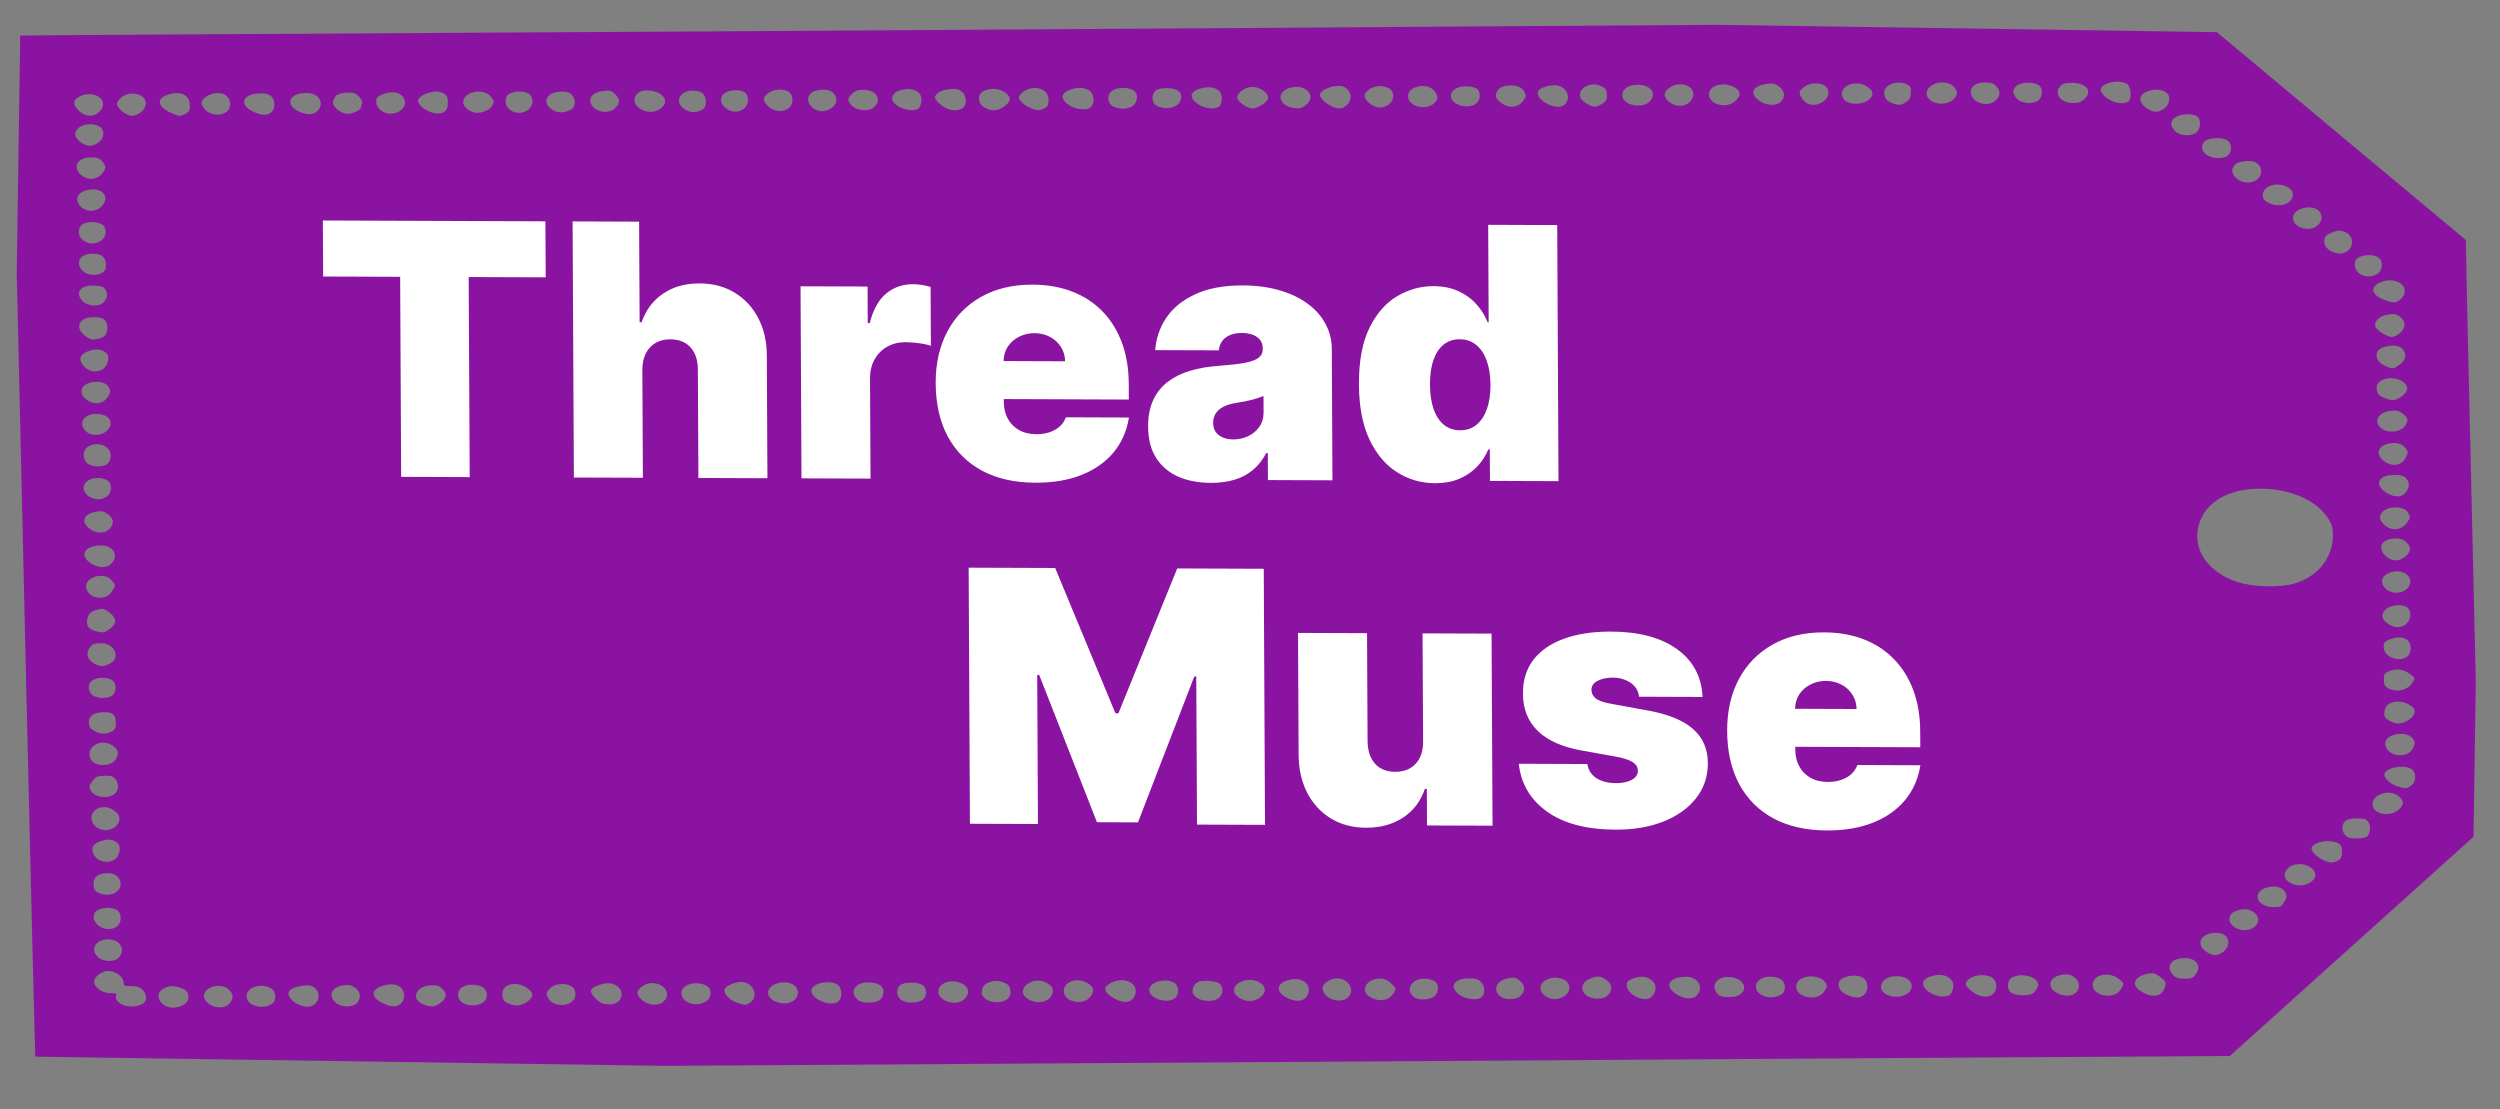
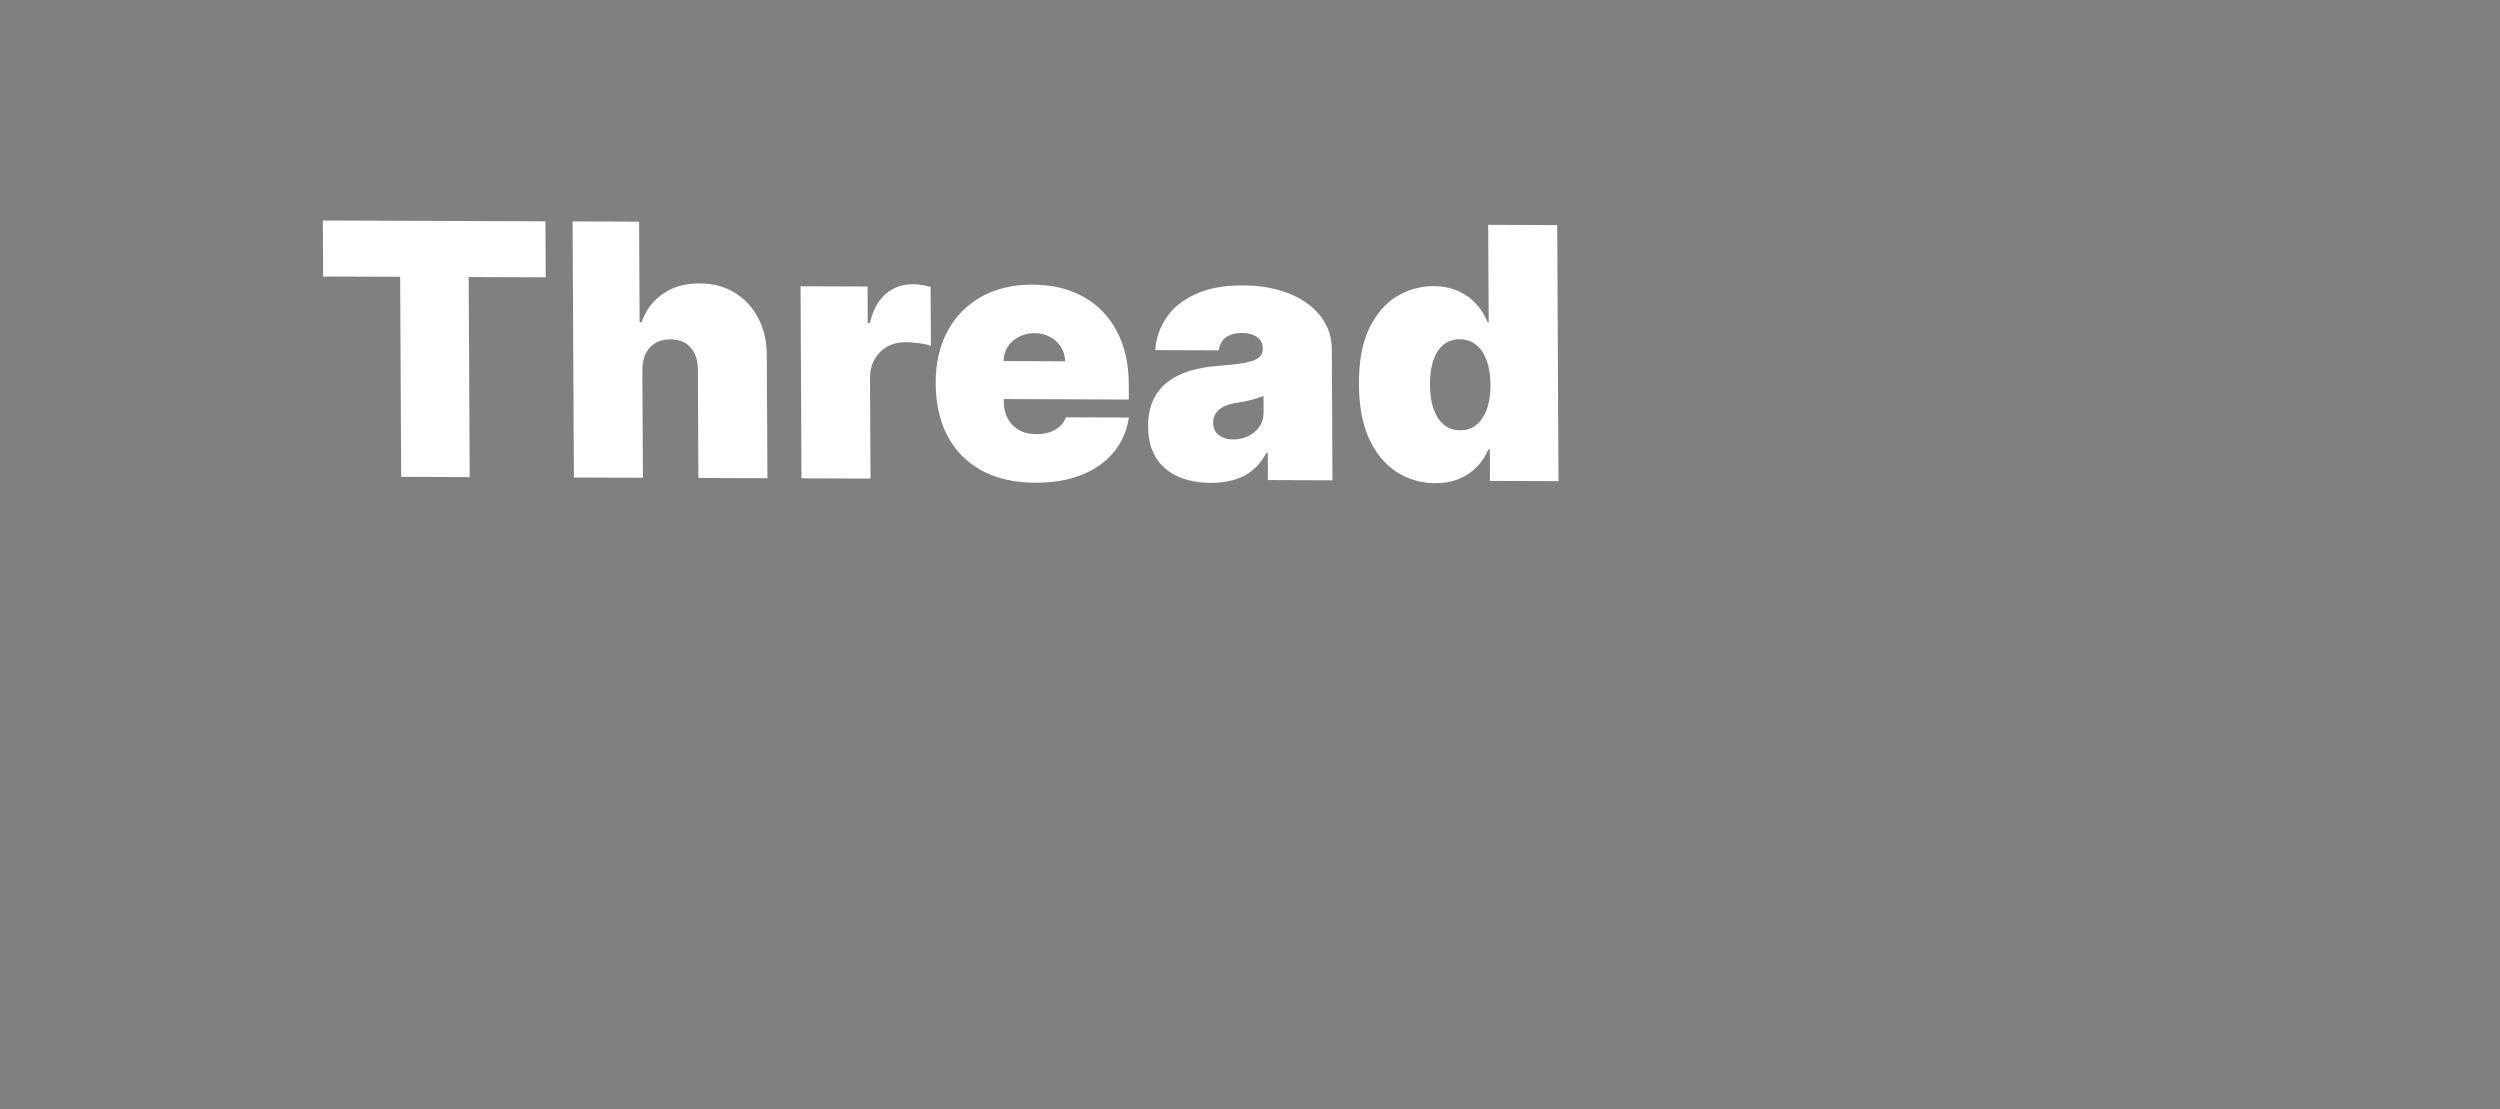
<svg xmlns="http://www.w3.org/2000/svg" width="142" height="63" viewBox="0 0 142 63" fill="none">
  <rect x="0" y="0" width="142" height="63" fill="#808080" stroke="none" />
  <g clip-path="url(#clip0_874_2)">
-     <path d="M140.648 39.69C140.523 34.244 140.273 23.655 140.146 17.924L140.059 13.629L132.646 7.446C128.582 4.043 125.232 1.255 125.211 1.239C125.189 1.222 121.667 1.242 117.38 1.267C113.082 1.3 106.083 1.347 101.807 1.38C97.541 1.405 90.477 1.452 86.113 1.485C81.749 1.518 74.761 1.565 70.583 1.59C55.426 1.697 28.26 1.857 11.144 1.949C5.37 1.984 0.634 2.016 0.613 2.024C0.591 2.04 0.645 4.114 0.712 6.645C0.79 9.176 0.913 14.042 0.996 17.455C1.655 46.471 1.999 60.718 2.032 60.751C2.054 60.767 5.696 60.748 10.136 60.724C14.587 60.691 21.915 60.645 26.42 60.613C30.937 60.581 38.242 60.535 42.661 60.51C47.079 60.486 54.363 60.439 58.847 60.407C88.856 60.217 98.36 60.162 107.513 60.098C111.757 60.073 117.794 60.031 120.932 60.018L126.652 59.982L133.729 53.616L140.806 47.25L140.776 45.674C140.761 44.809 140.704 42.115 140.648 39.69ZM136.991 38.819C136.709 39.226 136.13 39.347 135.647 39.092C135.461 38.993 135.405 38.887 135.404 38.609C135.402 38.283 135.435 38.234 135.741 38.112C136.155 37.959 136.528 38.017 136.89 38.288C137.197 38.518 137.197 38.518 136.991 38.819ZM136.848 40.868C136.467 41.144 136.106 41.167 135.7 40.929C135.448 40.781 135.404 40.699 135.435 40.422C135.487 39.826 136.306 39.657 136.965 40.101C137.25 40.298 137.208 40.6 136.848 40.868ZM137.053 42.485C136.923 42.77 136.672 42.9 136.279 42.898C135.721 42.888 135.314 42.389 135.552 42.014C135.813 41.615 136.797 41.57 137.039 41.938C137.194 42.183 137.194 42.183 137.053 42.485ZM136.965 44.615C136.704 44.81 136.638 44.81 136.167 44.661C135.795 44.546 135.432 44.218 135.431 44.005C135.429 43.614 136.543 43.389 136.982 43.693C137.257 43.882 137.249 44.404 136.965 44.615ZM136.598 28.025C136.413 28.237 136.052 28.252 135.68 28.063C134.813 27.619 135.007 26.974 136.002 26.978C136.473 26.98 136.615 27.046 136.759 27.308C136.88 27.537 136.826 27.748 136.598 28.025ZM136.727 29.675C136.368 30.196 135.668 30.185 135.294 29.653C135.151 29.448 135.15 29.367 135.248 29.171C135.497 28.731 136.547 28.695 136.779 29.12C136.911 29.382 136.911 29.406 136.727 29.675ZM136.594 31.634C136.354 31.804 136.213 31.853 135.994 31.819C135.457 31.744 135.072 31.154 135.343 30.845C135.626 30.52 136.359 30.49 136.667 30.785C136.985 31.08 136.954 31.357 136.594 31.634ZM136.669 33.487C136.212 33.845 135.445 33.646 135.311 33.123C135.166 32.592 136.16 32.22 136.687 32.614C136.983 32.835 136.974 33.243 136.669 33.487ZM136.69 35.422C136.418 35.682 136.046 35.697 135.673 35.451C135.256 35.172 135.21 34.878 135.515 34.609C135.842 34.333 136.52 34.286 136.762 34.532C136.982 34.754 136.951 35.17 136.69 35.422ZM136.743 37.283C136.285 37.657 135.398 37.319 135.395 36.764C135.394 36.503 135.448 36.43 135.721 36.325C136.419 36.058 136.924 36.264 136.926 36.803C136.927 36.998 136.852 37.194 136.743 37.283ZM136.428 22.498C136.069 22.766 135.883 22.782 135.445 22.608C135.094 22.477 134.995 22.337 134.993 22.003C134.991 21.505 135.93 21.296 136.479 21.682C136.83 21.928 136.81 22.205 136.428 22.498ZM136.633 24.148C136.416 24.514 135.75 24.634 135.344 24.388C134.774 24.026 135.022 23.423 135.787 23.336C136.115 23.297 136.236 23.322 136.466 23.494C136.784 23.732 136.807 23.854 136.633 24.148ZM136.643 25.993C136.426 26.449 135.88 26.537 135.408 26.192C134.991 25.872 135.01 25.472 135.447 25.27C135.883 25.076 136.431 25.151 136.618 25.429C136.794 25.683 136.794 25.675 136.643 25.993ZM136.379 16.971C136.107 17.223 135.965 17.23 135.395 17.016C134.617 16.711 134.603 16.221 135.368 15.979C136.252 15.713 136.967 16.41 136.379 16.971ZM136.268 18.954C136.138 19.06 135.952 19.141 135.854 19.14C135.624 19.14 135.131 18.852 134.965 18.631C134.789 18.385 135.028 18.027 135.432 17.922C135.945 17.785 136.142 17.819 136.395 18.057C136.681 18.327 136.628 18.67 136.268 18.954ZM136.31 20.701C135.929 20.977 135.907 20.986 135.457 20.772C134.876 20.508 134.819 19.904 135.365 19.726C135.812 19.573 136.261 19.607 136.448 19.812C136.723 20.099 136.67 20.433 136.31 20.701ZM136.141 46.065C135.825 46.276 135.377 46.299 135.026 46.11C134.664 45.921 134.683 45.407 135.065 45.188C135.545 44.904 136.092 44.988 136.4 45.389C136.565 45.602 136.468 45.838 136.141 46.065ZM135.048 15.545C134.525 15.903 133.758 15.606 133.755 15.043C133.754 14.814 133.819 14.7 133.994 14.611C134.31 14.441 134.835 14.451 135.088 14.623C135.373 14.812 135.354 15.334 135.048 15.545ZM134.431 47.529C134.377 47.577 134.115 47.625 133.852 47.624C133.491 47.623 133.349 47.582 133.217 47.442C132.986 47.205 132.995 46.813 133.224 46.626C133.431 46.455 134.262 46.426 134.438 46.59C134.679 46.811 134.682 47.293 134.431 47.529ZM133.347 14.249C132.889 14.631 131.958 14.22 132.02 13.665C132.041 13.42 132.117 13.347 132.456 13.209C132.783 13.08 132.892 13.072 133.133 13.154C133.648 13.328 133.761 13.908 133.347 14.249ZM132.721 48.918C132.47 49.015 132.394 49.015 132.054 48.891C131.693 48.767 131.297 48.398 131.296 48.194C131.295 47.982 131.742 47.78 132.191 47.781C132.836 47.784 133.067 47.964 133.025 48.429C133.005 48.731 132.94 48.821 132.721 48.918ZM132.295 31.462C131.938 32.294 131.241 32.879 130.291 33.153C129.483 33.387 127.897 33.34 127.064 33.051C125.454 32.507 124.584 31.295 124.851 29.99C125.128 28.619 126.437 27.775 128.318 27.758C130.199 27.74 131.799 28.505 132.385 29.7C132.584 30.108 132.544 30.892 132.295 31.462ZM131.655 12.79C131.198 13.221 130.245 12.94 130.242 12.376C130.239 11.764 131.529 11.54 131.805 12.104C131.926 12.358 131.873 12.578 131.655 12.79ZM131.382 49.991C131.033 50.332 130.498 50.388 130.059 50.133C129.478 49.788 129.846 49.079 130.611 49.082C131.279 49.084 131.752 49.633 131.382 49.991ZM130.073 11.421C129.845 11.665 129.353 11.728 128.937 11.563C128.093 11.242 128.635 10.329 129.577 10.504C130.19 10.621 130.422 11.046 130.073 11.421ZM129.736 51.242C129.584 51.502 129.53 51.527 129.136 51.525C128.119 51.522 127.885 50.59 128.846 50.389C129.261 50.301 129.645 50.409 129.777 50.646C129.91 50.9 129.91 50.924 129.736 51.242ZM128.143 10.238C127.39 10.692 126.347 9.847 127.001 9.311C127.197 9.148 127.853 9.086 128.105 9.217C128.521 9.431 128.546 9.986 128.143 10.238ZM128.037 52.664C127.394 53.143 126.298 52.527 126.721 51.925C126.852 51.745 127.419 51.584 127.682 51.659C128.263 51.816 128.462 52.347 128.037 52.664ZM126.539 8.836C126.288 9.039 125.654 9.028 125.336 8.799C124.996 8.561 124.993 8.136 125.321 7.966C125.637 7.796 126.271 7.806 126.524 7.979C126.776 8.143 126.789 8.633 126.539 8.836ZM126.218 54.111C125.902 54.33 125.596 54.288 125.233 53.993C124.618 53.492 125.216 52.841 126.125 53.016C126.672 53.124 126.73 53.77 126.218 54.111ZM124.793 7.49C124.543 7.759 123.854 7.74 123.557 7.453C123.151 7.068 123.302 6.677 123.903 6.532C124.307 6.427 124.788 6.519 124.888 6.707C125.009 6.928 124.967 7.311 124.793 7.49ZM124.715 55.346C124.574 55.549 124.476 55.59 124.137 55.589C123.666 55.587 123.535 55.529 123.359 55.284C123.039 54.825 123.365 54.435 124.065 54.421C124.754 54.407 125.062 54.849 124.715 55.346ZM122.938 6.153C122.59 6.421 122.283 6.403 121.888 6.116C121.372 5.731 121.501 5.29 122.157 5.129C122.55 5.041 122.933 5.116 123.12 5.329C123.307 5.526 123.211 5.958 122.938 6.153ZM122.904 56.221C122.709 56.645 122.13 56.667 121.57 56.281C121.01 55.895 121.238 55.439 122.057 55.295C122.297 55.247 122.418 55.288 122.692 55.485C123.055 55.756 123.077 55.846 122.904 56.221ZM120.891 5.762C120.575 5.997 119.82 5.798 119.479 5.397C119.302 5.176 119.28 5.094 119.378 4.956C119.606 4.638 120.459 4.527 120.821 4.773C121.051 4.929 121.098 5.607 120.891 5.762ZM120.465 56.187C120.118 56.798 118.87 56.606 118.867 55.936C118.864 55.349 119.814 55.148 120.374 55.623C120.66 55.87 120.66 55.837 120.465 56.187ZM118.386 5.638C118.212 5.801 118.07 5.849 117.742 5.848C117.031 5.845 116.635 5.305 117.037 4.882C117.168 4.744 117.31 4.703 117.692 4.705C118.524 4.708 118.876 5.174 118.386 5.638ZM117.928 56.365C117.548 56.78 116.463 56.442 116.461 55.903C116.459 55.625 116.732 55.422 117.191 55.35C117.868 55.255 118.353 55.918 117.928 56.365ZM115.816 5.661C115.566 5.929 114.877 5.911 114.58 5.624C114.294 5.345 114.282 5.067 114.565 4.856C114.838 4.653 115.505 4.639 115.79 4.836C116.032 5.001 116.055 5.417 115.816 5.661ZM115.512 56.397C115.283 56.576 114.528 56.581 114.254 56.393C113.957 56.196 113.988 55.681 114.293 55.519C114.904 55.195 115.912 55.55 115.75 56.031C115.707 56.153 115.599 56.316 115.512 56.397ZM113.356 5.701C112.887 6.14 111.945 5.826 111.942 5.222C111.941 4.887 112.246 4.684 112.76 4.686C113.143 4.688 113.274 4.745 113.45 4.975C113.637 5.22 113.606 5.457 113.356 5.701ZM113.226 56.43C112.965 56.706 112.472 56.664 112.022 56.327C111.572 55.991 111.549 55.779 111.931 55.551C112.302 55.332 112.892 55.334 113.178 55.548C113.441 55.745 113.465 56.177 113.226 56.43ZM111.058 5.521C110.819 5.912 110.098 6.015 109.681 5.72C108.978 5.227 109.882 4.414 110.748 4.769C110.945 4.843 111.143 5.088 111.166 5.268C111.177 5.301 111.123 5.415 111.058 5.521ZM110.765 56.494C110.548 56.681 109.957 56.622 109.584 56.359C109.123 56.031 109.11 55.671 109.568 55.493C110.169 55.259 110.705 55.375 110.915 55.784C111.003 55.948 110.918 56.356 110.765 56.494ZM108.205 5.837C107.943 5.983 107.878 5.982 107.571 5.892C107.177 5.768 107.023 5.587 107.021 5.253C107.019 4.812 107.772 4.537 108.287 4.784C108.528 4.907 108.562 4.973 108.53 5.299C108.51 5.593 108.434 5.707 108.205 5.837ZM108.403 56.387C108.119 56.607 107.759 56.67 107.386 56.579C106.488 56.339 106.757 55.442 107.731 55.446C108.234 55.448 108.585 55.678 108.587 56.012C108.587 56.143 108.512 56.314 108.403 56.387ZM106.246 5.568C105.975 5.959 104.99 6.004 104.726 5.636C104.253 4.981 105.387 4.414 106.09 4.947C106.386 5.161 106.431 5.324 106.246 5.568ZM105.899 56.484C105.703 56.696 105.418 56.711 104.98 56.538C104.608 56.389 104.432 56.185 104.43 55.891C104.428 55.474 105.389 55.249 105.85 55.561C106.114 55.742 106.149 56.224 105.899 56.484ZM103.578 5.754C103.164 6.071 102.639 6.012 102.375 5.619C102.143 5.3 102.165 5.161 102.481 4.934C102.797 4.698 103.343 4.668 103.651 4.873C103.947 5.07 103.916 5.511 103.578 5.754ZM103.612 56.32C103.221 56.898 102.028 56.682 102.025 56.037C102.021 55.27 103.683 55.267 103.764 56.027C103.775 56.06 103.699 56.198 103.612 56.32ZM101.161 5.77C100.911 6.038 100.31 6.011 99.903 5.708C99.344 5.289 99.549 4.874 100.369 4.763C100.708 4.715 100.817 4.74 101.048 4.92C101.377 5.158 101.423 5.493 101.161 5.77ZM101.13 56.515C100.301 56.945 99.302 56.239 99.923 55.662C100.173 55.434 100.83 55.412 101.148 55.626C101.466 55.839 101.458 56.353 101.13 56.515ZM98.558 5.744C98.047 6.199 97.072 5.942 97.069 5.354C97.067 4.84 97.929 4.615 98.533 4.968C98.895 5.182 98.896 5.451 98.558 5.744ZM98.855 56.474C98.714 56.58 98.495 56.636 98.233 56.635C97.73 56.633 97.587 56.567 97.444 56.281C97.234 55.872 97.593 55.49 98.172 55.492C98.927 55.495 99.356 56.1 98.855 56.474ZM96.384 56.53C96.145 56.791 95.663 56.764 95.191 56.452C94.5 55.993 94.804 55.479 95.788 55.483C96.444 55.486 96.797 56.091 96.384 56.53ZM95.967 5.799C95.673 6.076 95.192 6.082 94.829 5.803C94.676 5.697 94.554 5.508 94.554 5.394C94.552 5.1 95.01 4.784 95.426 4.785C96.115 4.788 96.424 5.36 95.967 5.799ZM93.67 5.791C93.234 6.206 92.15 5.948 92.148 5.426C92.146 5.05 92.484 4.815 93.02 4.817C93.796 4.82 94.149 5.335 93.67 5.791ZM93.923 56.48C93.738 56.733 93.596 56.789 93.279 56.731C92.83 56.656 92.402 56.295 92.4 55.985C92.399 55.773 92.464 55.691 92.726 55.594C93.163 55.424 93.491 55.442 93.787 55.655C94.062 55.852 94.118 56.195 93.923 56.48ZM90.991 5.903C90.62 6.122 90.489 6.114 90.083 5.859C89.831 5.703 89.743 5.58 89.742 5.384C89.74 4.96 90.361 4.66 90.855 4.858C91.194 4.99 91.271 5.088 91.273 5.439C91.274 5.668 91.209 5.782 90.991 5.903ZM91.32 56.536C91.179 56.674 91.004 56.722 90.709 56.721C89.834 56.718 89.545 55.884 90.331 55.585C90.757 55.415 90.943 55.432 91.25 55.67C91.58 55.908 91.614 56.268 91.32 56.536ZM88.859 5.953C88.401 6.367 87.019 5.57 87.422 5.114C87.552 4.968 87.956 4.839 88.306 4.84C88.951 4.843 89.305 5.554 88.859 5.953ZM88.838 56.592C88.456 56.819 88.084 56.801 87.755 56.555C87.008 56.005 88.011 55.209 88.877 55.67C89.239 55.859 89.219 56.373 88.838 56.592ZM86.517 5.723C86.235 6.147 85.633 6.177 85.205 5.792C84.985 5.603 84.93 5.481 84.984 5.326C85.081 5.024 85.233 4.919 85.638 4.863C86.064 4.807 86.436 4.939 86.569 5.185C86.701 5.438 86.702 5.463 86.517 5.723ZM86.312 56.607C86.094 56.786 85.481 56.8 85.251 56.619C84.757 56.25 84.973 55.696 85.661 55.568C86.055 55.504 86.098 55.512 86.351 55.734C86.659 55.996 86.638 56.339 86.312 56.607ZM83.838 5.885C83.359 6.242 82.417 5.953 82.414 5.455C82.413 5.12 82.762 4.901 83.276 4.903C83.527 4.904 83.779 4.962 83.878 5.036C84.13 5.217 84.1 5.69 83.838 5.885ZM84.201 56.591C84.016 56.843 83.316 56.8 82.899 56.505C82.284 56.07 82.566 55.581 83.441 55.568C83.791 55.569 83.933 55.61 84.098 55.758C84.329 55.971 84.374 56.347 84.201 56.591ZM81.465 5.868C80.964 6.307 79.978 6.042 79.975 5.462C79.973 4.915 80.967 4.674 81.417 5.108C81.703 5.379 81.715 5.64 81.465 5.868ZM81.477 56.581C81.238 56.8 80.582 56.839 80.318 56.642C79.802 56.256 80.16 55.588 80.882 55.591C81.101 55.592 81.374 55.65 81.484 55.732C81.747 55.904 81.739 56.337 81.477 56.581ZM78.895 5.924C78.557 6.192 78.131 6.166 77.779 5.854C77.428 5.543 77.416 5.338 77.764 5.087C78.07 4.851 78.529 4.828 78.891 5.017C79.219 5.19 79.222 5.664 78.895 5.924ZM79.115 56.474C78.854 56.849 78.307 56.92 77.814 56.633C77.222 56.279 77.612 55.579 78.399 55.582C78.607 55.582 78.804 55.665 78.991 55.837C79.321 56.132 79.332 56.165 79.115 56.474ZM76.478 5.98C76.282 6.159 76.173 6.183 75.932 6.141C75.516 6.058 74.978 5.64 74.977 5.395C74.975 5.06 75.947 4.737 76.353 4.943C76.769 5.148 76.838 5.679 76.478 5.98ZM76.643 56.563C76.263 57.1 75.124 56.761 75.121 56.108C75.12 55.863 75.578 55.571 75.96 55.572C76.54 55.575 76.936 56.156 76.643 56.563ZM74.149 5.988C73.931 6.15 73.811 6.182 73.537 6.14C73.121 6.082 72.913 5.95 72.78 5.705C72.637 5.427 72.843 5.117 73.247 4.996C74.153 4.714 74.846 5.468 74.149 5.988ZM74.226 56.587C74.064 56.855 73.703 56.919 73.276 56.754C72.509 56.45 72.408 55.935 73.074 55.701C73.925 55.394 74.628 55.927 74.226 56.587ZM71.688 5.954C71.503 6.068 71.263 6.165 71.153 6.164C70.836 6.163 70.276 5.769 70.275 5.54C70.274 5.255 70.731 4.938 71.147 4.94C71.563 4.941 72.023 5.261 72.025 5.547C72.026 5.669 71.895 5.824 71.688 5.954ZM71.569 56.658C71.406 56.788 71.176 56.861 70.969 56.86C70.553 56.859 70.092 56.538 70.091 56.261C70.088 55.755 70.984 55.472 71.543 55.801C71.927 56.031 71.94 56.39 71.569 56.658ZM69.293 6.002C69.119 6.23 68.518 6.203 68.101 5.949C67.497 5.563 67.55 5.179 68.249 5.01C68.904 4.85 69.398 5.08 69.4 5.554C69.401 5.717 69.347 5.913 69.293 6.002ZM69.218 56.69C68.793 57.007 67.895 56.832 67.751 56.399C67.684 56.195 67.825 55.877 68.054 55.772C68.272 55.658 69.027 55.71 69.236 55.85C69.499 56.03 69.501 56.479 69.218 56.69ZM66.865 5.96C66.593 6.18 66.068 6.202 65.706 6.013C65.41 5.857 65.375 5.375 65.647 5.148C65.876 4.961 66.619 4.955 66.905 5.144C67.179 5.325 67.159 5.725 66.865 5.96ZM66.735 56.697C66.311 57.047 65.281 56.717 65.278 56.227C65.276 55.77 66.237 55.512 66.72 55.84C66.972 56.004 66.986 56.494 66.735 56.697ZM64.382 5.984C64.132 6.22 63.498 6.234 63.169 6.012C62.883 5.815 62.87 5.374 63.164 5.155C63.437 4.952 64.104 4.938 64.389 5.135C64.652 5.307 64.644 5.74 64.382 5.984ZM64.34 56.737C64.253 56.835 64.068 56.916 63.926 56.916C63.565 56.914 62.951 56.577 62.818 56.307C62.73 56.103 62.751 56.054 63.013 55.883C63.667 55.47 64.51 55.709 64.513 56.306C64.514 56.444 64.438 56.64 64.34 56.737ZM61.933 6.114C61.77 6.268 61.157 6.225 60.828 6.036C60.225 5.683 60.201 5.315 60.758 5.105C61.162 4.951 61.523 4.953 61.819 5.109C62.159 5.282 62.216 5.837 61.933 6.114ZM61.77 56.769C61.225 57.101 60.425 56.821 60.423 56.29C60.42 55.711 61.283 55.469 61.853 55.896C62.073 56.06 62.117 56.15 62.064 56.362C62.032 56.508 61.89 56.688 61.77 56.769ZM59.287 6.169C59.058 6.282 58.959 6.282 58.696 6.199C58.346 6.092 57.995 5.829 57.884 5.609C57.785 5.412 58.22 5.063 58.625 5.007C59.16 4.936 59.556 5.223 59.558 5.672C59.559 5.966 59.505 6.064 59.287 6.169ZM59.692 56.606C59.507 56.899 59.005 57.011 58.599 56.847C57.953 56.599 57.928 56.093 58.539 55.785C58.867 55.631 59.271 55.682 59.59 55.92C59.842 56.108 59.865 56.313 59.692 56.606ZM57.055 6.038C56.674 6.314 56.313 6.338 55.907 6.099C55.523 5.877 55.499 5.363 55.859 5.177C56.23 4.982 56.788 5.017 57.095 5.255C57.457 5.517 57.436 5.746 57.055 6.038ZM57.188 56.768C56.676 57.109 55.767 56.853 55.764 56.379C55.763 56.036 55.926 55.857 56.319 55.752C56.581 55.688 56.723 55.697 56.964 55.788C57.315 55.928 57.381 56.01 57.394 56.369C57.405 56.524 57.319 56.679 57.188 56.768ZM54.682 6.136C54.388 6.355 53.896 6.296 53.478 5.984C53.27 5.828 53.105 5.632 53.105 5.55C53.103 5.313 53.463 5.111 53.955 5.063C54.305 5.032 54.436 5.057 54.623 5.197C54.908 5.41 54.944 5.949 54.682 6.136ZM54.771 56.751C54.227 57.263 53.032 56.736 53.346 56.117C53.552 55.718 54.207 55.614 54.712 55.91C55.063 56.115 55.087 56.45 54.771 56.751ZM52.232 6.102C51.982 6.436 50.931 6.187 50.71 5.729C50.578 5.475 50.795 5.207 51.199 5.11C51.855 4.949 52.337 5.188 52.339 5.653C52.34 5.817 52.286 6.012 52.232 6.102ZM52.354 56.824C52.016 57.002 51.436 56.983 51.173 56.786C50.909 56.59 50.885 56.157 51.136 55.954C51.365 55.767 52.108 55.761 52.394 55.95C52.69 56.147 52.66 56.661 52.354 56.824ZM49.629 6.109C49.368 6.336 48.69 6.293 48.415 6.031C48.283 5.908 48.184 5.752 48.184 5.671C48.183 5.589 48.281 5.434 48.411 5.312C48.586 5.15 48.728 5.101 49.045 5.102C49.799 5.105 50.13 5.67 49.629 6.109ZM50.013 56.766C49.796 56.994 48.998 57.015 48.734 56.802C48.229 56.376 48.543 55.797 49.298 55.8C49.855 55.802 50.185 55.991 50.186 56.318C50.187 56.464 50.111 56.668 50.013 56.766ZM47.256 6.116C47.115 6.23 46.864 6.319 46.71 6.318C46.043 6.316 45.635 5.604 46.103 5.255C46.321 5.092 46.912 5.037 47.153 5.161C47.57 5.374 47.627 5.848 47.256 6.116ZM47.608 56.888C47.096 57.269 45.802 56.587 46.139 56.115C46.377 55.781 47.197 55.67 47.581 55.932C47.834 56.105 47.859 56.709 47.608 56.888ZM45.027 56.87C44.536 57.178 43.627 56.873 43.624 56.391C43.622 55.95 44.386 55.643 44.945 55.873C45.406 56.055 45.452 56.602 45.027 56.87ZM44.796 6.148C44.469 6.391 43.998 6.357 43.658 6.054C43.306 5.742 43.294 5.538 43.643 5.286C43.959 5.051 44.506 5.02 44.813 5.225C45.087 5.414 45.079 5.937 44.796 6.148ZM42.643 56.918C42.381 57.113 42.316 57.113 41.845 56.948C41.406 56.791 41.065 56.406 41.163 56.178C41.238 55.99 41.751 55.772 42.101 55.773C42.758 55.776 43.122 56.561 42.643 56.918ZM42.16 6.244C41.429 6.641 40.517 5.724 41.182 5.277C41.487 5.066 42.144 5.077 42.352 5.29C42.594 5.544 42.498 6.049 42.16 6.244ZM39.853 6.244C39.504 6.43 39.143 6.404 38.835 6.166C38.297 5.773 38.611 5.145 39.344 5.148C39.847 5.15 40.089 5.355 40.091 5.771C40.092 6.04 40.038 6.146 39.853 6.244ZM40.051 56.908C39.495 57.233 38.706 56.928 38.703 56.405C38.701 55.924 39.52 55.674 40.101 55.978C40.474 56.167 40.443 56.681 40.051 56.908ZM37.523 6.161C37.185 6.421 36.715 6.42 36.331 6.157C35.793 5.788 36.041 5.136 36.719 5.138C37.627 5.141 38.1 5.739 37.523 6.161ZM37.645 56.924C37.362 57.151 36.804 57.1 36.474 56.805C36.123 56.494 36.111 56.29 36.459 56.038C37.244 55.445 38.396 56.298 37.645 56.924ZM34.942 6.144C34.484 6.583 33.532 6.285 33.529 5.698C33.527 5.42 33.821 5.217 34.313 5.162C34.641 5.122 34.729 5.147 34.927 5.335C35.234 5.622 35.236 5.867 34.942 6.144ZM35.14 56.874C34.955 57.077 34.398 57.116 34.112 56.943C33.849 56.787 33.563 56.452 33.562 56.296C33.561 56.125 33.943 55.931 34.391 55.859C35.102 55.755 35.586 56.402 35.14 56.874ZM32.47 6.2C32.012 6.484 31.498 6.433 31.168 6.064C30.816 5.655 31.197 5.199 31.886 5.202C32.203 5.203 32.356 5.252 32.477 5.383C32.708 5.629 32.699 6.046 32.47 6.2ZM32.57 56.807C32.298 57.198 31.423 57.162 31.169 56.745C30.993 56.458 31.014 56.352 31.276 56.108C31.537 55.856 32.16 55.818 32.489 56.039C32.709 56.187 32.754 56.563 32.57 56.807ZM30.01 6.231C29.519 6.622 28.72 6.333 28.717 5.753C28.715 5.525 28.781 5.411 28.955 5.321C29.271 5.151 29.796 5.161 30.049 5.334C30.323 5.522 30.315 5.996 30.01 6.231ZM29.891 56.936C29.585 57.131 29.301 57.162 28.94 57.022C28.611 56.89 28.534 56.792 28.532 56.441C28.529 55.87 29.37 55.693 29.963 56.136C30.348 56.415 30.327 56.635 29.891 56.936ZM27.942 6.028C27.811 6.24 27.429 6.41 27.09 6.408C26.74 6.407 26.312 6.087 26.311 5.826C26.308 5.189 27.488 4.957 27.906 5.522C28.082 5.767 28.093 5.784 27.942 6.028ZM27.441 56.943C27.31 57.041 27.081 57.105 26.84 57.104C26.348 57.102 26.019 56.864 26.017 56.505C26.015 56.154 26.342 55.927 26.834 55.928C27.042 55.929 27.305 55.996 27.437 56.086C27.722 56.283 27.735 56.724 27.441 56.943ZM25.231 6.352C24.849 6.612 23.995 6.291 23.763 5.816C23.663 5.604 23.979 5.352 24.449 5.247C24.809 5.167 24.919 5.176 25.16 5.291C25.39 5.406 25.434 5.488 25.436 5.823C25.437 6.108 25.384 6.255 25.231 6.352ZM24.97 56.999C24.653 57.21 24.479 57.218 24.051 57.053C23.317 56.764 23.598 56.014 24.45 55.969C24.822 55.946 24.932 55.979 25.13 56.175C25.426 56.446 25.362 56.731 24.97 56.999ZM22.759 6.27C22.17 6.717 21.282 6.313 21.378 5.652C21.431 5.351 22.283 5.117 22.655 5.314C23.072 5.528 23.129 6.002 22.759 6.27ZM22.782 56.991C22.576 57.211 22.247 57.218 21.787 57.004C21.053 56.674 21.028 56.201 21.749 55.991C22.448 55.782 22.941 56.012 22.955 56.559C22.956 56.698 22.88 56.893 22.782 56.991ZM20.516 6.066C20.517 6.229 20.069 6.464 19.763 6.463C19.326 6.461 18.831 6.027 18.928 5.733C18.971 5.619 19.047 5.48 19.102 5.423C19.254 5.293 19.801 5.214 20.074 5.28C20.326 5.338 20.634 5.723 20.569 5.878C20.537 5.943 20.515 6.025 20.516 6.066ZM20.267 56.982C20.049 57.218 19.437 57.224 19.129 56.994C18.602 56.6 18.808 56.062 19.507 55.967C19.835 55.927 19.955 55.952 20.175 56.108C20.482 56.321 20.528 56.705 20.267 56.982ZM18.11 6.212C17.915 6.489 17.609 6.553 17.204 6.421C16.141 6.09 16.301 5.274 17.428 5.278C18.051 5.281 18.414 5.78 18.11 6.212ZM17.796 57.095C17.272 57.428 16.098 56.705 16.457 56.265C16.631 56.054 17.374 55.901 17.681 56.001C18.174 56.174 18.242 56.803 17.796 57.095ZM15.41 6.381C15.181 6.568 14.864 6.567 14.425 6.361C13.494 5.941 13.775 5.298 14.88 5.302C15.142 5.303 15.306 5.36 15.416 5.483C15.647 5.721 15.639 6.194 15.41 6.381ZM15.455 57.013C14.975 57.37 14.077 57.146 14.009 56.656C13.93 56.117 14.76 55.802 15.385 56.131C15.681 56.279 15.727 56.818 15.455 57.013ZM12.861 6.355C12.48 6.64 11.856 6.531 11.57 6.13C11.372 5.868 11.404 5.713 11.709 5.494C12.057 5.226 12.659 5.22 12.901 5.474C13.143 5.728 13.123 6.16 12.861 6.355ZM13.103 56.914C12.929 57.15 12.798 57.215 12.426 57.214C12.022 57.212 11.582 56.884 11.581 56.566C11.578 56.051 12.561 55.794 12.99 56.203C13.254 56.449 13.277 56.654 13.103 56.914ZM10.5 6.485C10.227 6.615 10.194 6.615 9.822 6.458C8.989 6.121 8.833 5.647 9.466 5.404C10.209 5.121 10.778 5.368 10.782 5.98C10.783 6.282 10.74 6.364 10.5 6.485ZM10.522 57.002C10.043 57.36 9.375 57.292 9.089 56.858C8.89 56.556 9.031 56.238 9.413 56.092C9.74 55.963 10.025 55.997 10.463 56.194C10.759 56.342 10.795 56.8 10.522 57.002ZM7.798 6.5C7.537 6.605 7.471 6.605 7.208 6.498C7.033 6.424 6.835 6.26 6.747 6.129C6.614 5.924 6.614 5.867 6.744 5.688C7.277 4.971 8.613 5.384 8.212 6.134C8.147 6.273 7.962 6.435 7.798 6.5ZM8.214 56.92C8.051 57.108 7.625 57.212 7.253 57.154C6.837 57.095 6.496 56.792 6.594 56.555C6.648 56.433 6.604 56.408 6.265 56.407C5.795 56.405 5.345 56.085 5.343 55.751C5.342 55.489 5.799 55.148 6.149 55.149C6.554 55.151 7.015 55.487 7.016 55.773C7.017 56.002 7.05 56.01 7.455 56.011C7.772 56.013 7.936 56.062 8.09 56.21C8.299 56.398 8.366 56.758 8.214 56.92ZM6.682 54.441C6.409 54.661 5.829 54.618 5.566 54.364C5.093 53.921 5.429 53.351 6.151 53.353C6.862 53.356 7.183 54.019 6.682 54.441ZM6.48 47.011C6.153 47.222 5.683 47.188 5.419 46.934C4.947 46.483 5.261 45.84 5.95 45.842C6.234 45.843 6.629 46.081 6.75 46.335C6.85 46.531 6.731 46.857 6.48 47.011ZM6.555 48.791C6.174 49.1 5.506 48.943 5.307 48.501C5.141 48.133 5.293 47.905 5.806 47.752C6.221 47.623 6.506 47.689 6.726 47.951C6.88 48.139 6.784 48.605 6.555 48.791ZM6.63 50.645C6.368 50.856 5.909 50.879 5.558 50.69C5.372 50.591 5.317 50.485 5.315 50.207C5.313 49.791 5.575 49.596 6.154 49.598C6.789 49.6 7.098 50.271 6.63 50.645ZM6.64 52.62C6.345 52.84 5.919 52.822 5.6 52.576C5.238 52.313 5.225 51.864 5.563 51.686C5.88 51.516 6.405 51.526 6.657 51.698C6.931 51.887 6.923 52.409 6.64 52.62ZM6.592 43.101C6.365 43.55 5.413 43.579 5.171 43.145C4.784 42.45 5.744 41.866 6.424 42.374C6.721 42.588 6.766 42.776 6.592 43.101ZM6.493 45.109C6.111 45.394 5.378 45.293 5.169 44.925C5.047 44.704 5.058 44.63 5.242 44.378C5.427 44.126 5.503 44.085 5.908 44.062C6.269 44.047 6.389 44.072 6.532 44.228C6.774 44.482 6.754 44.914 6.493 45.109ZM6.416 31.908C6.144 32.291 5.62 32.314 5.126 31.969C4.478 31.517 4.826 30.98 5.755 30.983C6.39 30.986 6.72 31.469 6.416 31.908ZM6.38 33.557C6.099 34.087 5.257 34.084 4.959 33.56C4.551 32.857 5.937 32.347 6.4 33.027C6.576 33.28 6.576 33.223 6.38 33.557ZM6.238 35.72C5.955 35.931 5.889 35.947 5.561 35.881C5.046 35.765 4.881 35.576 4.956 35.185C5.009 34.85 5.216 34.679 5.664 34.6C5.871 34.559 6.003 34.609 6.245 34.814C6.64 35.142 6.641 35.428 6.238 35.72ZM6.281 37.671C5.921 37.882 5.691 37.882 5.329 37.676C4.989 37.479 4.889 37.185 5.041 36.883C5.182 36.606 5.313 36.533 5.761 36.535C6.494 36.538 6.859 37.339 6.281 37.671ZM6.388 39.492C6.127 39.712 5.438 39.685 5.218 39.455C4.954 39.185 4.996 38.769 5.279 38.623C5.596 38.453 6.121 38.463 6.373 38.635C6.625 38.799 6.639 39.289 6.388 39.492ZM6.344 41.549C6.006 41.728 5.688 41.71 5.337 41.505C5.118 41.373 5.052 41.267 5.051 41.022C5.049 40.638 5.343 40.452 5.945 40.454C6.426 40.456 6.569 40.595 6.582 41.085C6.583 41.346 6.529 41.452 6.344 41.549ZM6.297 29.949C6.025 30.331 5.511 30.354 5.072 30.017C4.556 29.616 4.762 29.167 5.505 29.056C5.789 29.016 5.91 29.049 6.129 29.213C6.437 29.443 6.492 29.672 6.297 29.949ZM6.107 22.568C5.846 22.959 5.322 23.014 4.904 22.694C4.586 22.464 4.54 22.072 4.802 21.886C5.183 21.593 5.927 21.628 6.137 21.939C6.302 22.193 6.291 22.299 6.107 22.568ZM6.051 24.486C5.779 24.746 5.21 24.777 4.936 24.547C4.365 24.08 4.755 23.453 5.576 23.513C6.265 23.564 6.508 24.055 6.051 24.486ZM6.104 26.348C5.864 26.543 5.263 26.541 4.977 26.327C4.681 26.106 4.678 25.591 4.973 25.388C5.507 25.031 6.285 25.312 6.287 25.867C6.288 26.063 6.213 26.258 6.104 26.348ZM6.059 28.209C5.328 28.712 4.274 27.835 4.982 27.307C5.244 27.112 5.823 27.098 6.098 27.287C6.383 27.475 6.364 27.998 6.059 28.209ZM5.84 17.212C5.567 17.431 4.987 17.388 4.724 17.134C4.218 16.65 4.555 16.17 5.375 16.222C5.758 16.24 5.879 16.289 5.989 16.453C6.154 16.682 6.09 17 5.84 17.212ZM5.904 19.114C5.827 19.171 5.631 19.244 5.467 19.267C5.227 19.316 5.106 19.274 4.832 19.077C4.184 18.585 4.52 17.966 5.406 18.018C5.756 18.036 5.888 18.085 6.009 18.249C6.163 18.478 6.111 18.96 5.904 19.114ZM5.924 20.894C5.553 21.252 4.908 21.119 4.632 20.619C4.455 20.309 4.618 20.064 5.12 19.911C5.502 19.79 5.864 19.857 6.062 20.078C6.227 20.25 6.152 20.682 5.924 20.894ZM5.857 9.783C5.553 10.214 5.028 10.277 4.622 9.949C4.095 9.523 4.398 8.936 5.142 8.939C5.547 8.941 5.678 8.998 5.854 9.227C6.02 9.44 6.02 9.563 5.857 9.783ZM5.768 11.725C5.355 12.165 4.556 11.99 4.4 11.418C4.311 11.091 4.616 10.823 5.129 10.768C5.884 10.681 6.247 11.229 5.768 11.725ZM5.767 13.652C5.473 13.887 5.057 13.886 4.728 13.656C4.421 13.443 4.386 12.986 4.658 12.758C4.876 12.571 5.532 12.565 5.806 12.754C6.081 12.943 6.072 13.416 5.767 13.652ZM5.744 15.521C5.187 15.789 4.486 15.459 4.483 14.921C4.481 14.61 4.798 14.408 5.29 14.409C5.771 14.411 6.013 14.616 6.015 15.033C6.016 15.318 5.962 15.416 5.744 15.521ZM5.632 6.361C5.317 6.662 4.868 6.644 4.506 6.316C4.088 5.947 4.13 5.629 4.622 5.435C5.484 5.103 6.242 5.784 5.632 6.361ZM5.597 8.084C5.27 8.335 4.975 8.343 4.624 8.104C4.229 7.834 4.162 7.548 4.445 7.279C4.717 7.019 5.34 6.981 5.669 7.202C5.966 7.399 5.935 7.84 5.597 8.084Z" fill="#8A14A1" />
    <path d="M18.354 15.706L18.338 12.524L30.98 12.571L30.996 15.752L26.621 15.736L26.678 27.1L22.786 27.085L22.729 15.722L18.354 15.706ZM36.485 21L36.516 27.136L32.596 27.122L32.523 12.576L36.301 12.591L36.33 18.301L36.444 18.301C36.686 17.606 37.093 17.065 37.664 16.679C38.235 16.288 38.923 16.095 39.728 16.098C40.5 16.1 41.17 16.278 41.74 16.631C42.315 16.983 42.76 17.468 43.076 18.084C43.396 18.701 43.556 19.407 43.555 20.203L43.59 27.163L39.669 27.148L39.639 21.012C39.641 20.472 39.504 20.048 39.228 19.739C38.956 19.43 38.569 19.275 38.068 19.273C37.75 19.272 37.471 19.342 37.231 19.483C36.995 19.619 36.811 19.818 36.68 20.078C36.553 20.333 36.488 20.64 36.485 21ZM45.525 27.17L45.471 16.261L49.278 16.275L49.288 18.349L49.401 18.349C49.597 17.583 49.909 17.023 50.338 16.67C50.772 16.316 51.28 16.14 51.862 16.143C52.032 16.143 52.201 16.158 52.367 16.187C52.537 16.212 52.701 16.248 52.857 16.296L52.874 19.641C52.679 19.574 52.44 19.523 52.156 19.489C51.871 19.455 51.627 19.437 51.424 19.436C51.04 19.435 50.695 19.521 50.388 19.695C50.086 19.865 49.848 20.105 49.675 20.417C49.501 20.724 49.415 21.086 49.417 21.503L49.446 27.184L45.525 27.17ZM58.8 27.418C57.636 27.414 56.631 27.188 55.786 26.739C54.945 26.286 54.296 25.64 53.837 24.8C53.383 23.956 53.153 22.947 53.147 21.772C53.142 20.645 53.364 19.661 53.814 18.82C54.265 17.979 54.903 17.326 55.729 16.86C56.555 16.395 57.532 16.164 58.659 16.168C59.483 16.171 60.229 16.302 60.898 16.56C61.567 16.818 62.139 17.192 62.615 17.681C63.091 18.166 63.459 18.754 63.718 19.447C63.977 20.139 64.109 20.918 64.113 21.785L64.117 22.694L54.373 22.657L54.362 20.498L60.499 20.521C60.492 20.209 60.411 19.934 60.253 19.697C60.1 19.454 59.894 19.267 59.633 19.133C59.376 18.995 59.085 18.925 58.758 18.924C58.441 18.923 58.15 18.99 57.885 19.127C57.621 19.258 57.409 19.442 57.249 19.678C57.094 19.914 57.012 20.191 57.004 20.508L57.016 22.838C57.018 23.188 57.093 23.501 57.241 23.776C57.389 24.051 57.601 24.267 57.876 24.425C58.152 24.582 58.483 24.661 58.872 24.663C59.142 24.664 59.388 24.627 59.61 24.552C59.837 24.477 60.03 24.369 60.191 24.227C60.351 24.081 60.468 23.907 60.543 23.703L64.123 23.716C64.003 24.474 63.715 25.131 63.259 25.688C62.802 26.24 62.196 26.669 61.44 26.973C60.689 27.274 59.809 27.422 58.8 27.418ZM68.781 27.427C68.085 27.424 67.468 27.308 66.932 27.079C66.401 26.845 65.982 26.493 65.677 26.023C65.372 25.553 65.217 24.956 65.213 24.232C65.21 23.635 65.31 23.127 65.511 22.706C65.713 22.281 65.995 21.934 66.358 21.665C66.722 21.397 67.144 21.192 67.627 21.052C68.114 20.912 68.639 20.821 69.202 20.781C69.812 20.736 70.302 20.681 70.671 20.616C71.045 20.546 71.314 20.45 71.479 20.328C71.644 20.201 71.727 20.033 71.725 19.824L71.725 19.796C71.724 19.512 71.614 19.294 71.395 19.141C71.177 18.989 70.897 18.912 70.556 18.911C70.182 18.91 69.877 18.991 69.641 19.156C69.41 19.316 69.272 19.564 69.226 19.9L65.618 19.887C65.662 19.224 65.87 18.614 66.241 18.057C66.617 17.495 67.166 17.047 67.889 16.714C68.612 16.375 69.515 16.208 70.6 16.212C71.381 16.215 72.082 16.31 72.703 16.497C73.324 16.679 73.853 16.935 74.291 17.263C74.728 17.587 75.061 17.967 75.291 18.403C75.525 18.835 75.643 19.304 75.646 19.811L75.683 27.282L72.018 27.268L72.011 25.734L71.925 25.734C71.71 26.14 71.446 26.469 71.135 26.718C70.828 26.968 70.477 27.149 70.079 27.261C69.687 27.373 69.254 27.429 68.781 27.427ZM70.047 24.96C70.345 24.961 70.624 24.901 70.884 24.779C71.148 24.656 71.363 24.48 71.527 24.248C71.692 24.017 71.773 23.735 71.772 23.404L71.767 22.495C71.663 22.537 71.552 22.577 71.434 22.614C71.32 22.652 71.198 22.687 71.065 22.72C70.938 22.752 70.8 22.783 70.654 22.81C70.512 22.838 70.363 22.864 70.207 22.887C69.904 22.933 69.656 23.01 69.462 23.119C69.273 23.222 69.132 23.352 69.038 23.508C68.949 23.659 68.905 23.829 68.906 24.018C68.907 24.321 69.015 24.554 69.229 24.716C69.442 24.877 69.715 24.959 70.047 24.96ZM81.506 27.446C80.729 27.443 80.013 27.237 79.358 26.827C78.707 26.418 78.183 25.798 77.786 24.968C77.394 24.137 77.194 23.093 77.188 21.833C77.181 20.517 77.38 19.448 77.783 18.625C78.191 17.803 78.718 17.201 79.365 16.82C80.016 16.439 80.702 16.25 81.421 16.253C81.961 16.255 82.435 16.351 82.843 16.542C83.251 16.728 83.594 16.978 83.87 17.292C84.146 17.6 84.356 17.94 84.5 18.309L84.557 18.31L84.529 12.77L88.45 12.785L88.522 27.33L84.63 27.315L84.621 25.526L84.536 25.525C84.386 25.894 84.17 26.225 83.887 26.517C83.609 26.805 83.27 27.033 82.868 27.202C82.471 27.367 82.017 27.448 81.506 27.446ZM82.94 24.44C83.299 24.441 83.607 24.338 83.861 24.131C84.121 23.919 84.318 23.621 84.453 23.238C84.594 22.851 84.662 22.392 84.66 21.861C84.657 21.321 84.584 20.86 84.44 20.475C84.3 20.087 84.1 19.79 83.839 19.585C83.582 19.376 83.274 19.271 82.914 19.27C82.554 19.268 82.247 19.371 81.992 19.579C81.742 19.781 81.549 20.076 81.414 20.464C81.284 20.847 81.219 21.309 81.222 21.848C81.225 22.388 81.293 22.852 81.428 23.241C81.567 23.625 81.763 23.922 82.015 24.131C82.272 24.336 82.58 24.439 82.94 24.44Z" fill="white" />
-     <path d="M55.02 32.244L59.934 32.262L63.356 40.513L63.526 40.514L66.866 32.288L71.781 32.306L71.853 46.851L67.99 46.837L67.948 38.428L67.834 38.428L64.637 46.711L62.307 46.702L59.027 38.338L58.913 38.337L58.956 46.803L55.092 46.789L55.02 32.244ZM80.832 42.112L80.801 35.976L84.721 35.99L84.776 46.899L81.054 46.886L81.044 44.812L80.93 44.811C80.697 45.506 80.285 46.049 79.696 46.44C79.106 46.826 78.403 47.018 77.589 47.015C76.827 47.012 76.158 46.834 75.584 46.482C75.014 46.129 74.569 45.645 74.248 45.028C73.933 44.411 73.771 43.705 73.762 42.91L73.727 35.95L77.648 35.964L77.678 42.1C77.686 42.64 77.825 43.065 78.097 43.373C78.373 43.682 78.757 43.837 79.249 43.839C79.576 43.84 79.858 43.773 80.094 43.636C80.334 43.495 80.518 43.297 80.644 43.042C80.776 42.782 80.838 42.472 80.832 42.112ZM96.705 39.586L93.097 39.573C93.077 39.35 92.998 39.158 92.859 38.996C92.721 38.835 92.543 38.711 92.325 38.625C92.111 38.535 91.874 38.489 91.614 38.488C91.278 38.486 90.989 38.547 90.749 38.669C90.508 38.791 90.39 38.966 90.396 39.193C90.392 39.354 90.462 39.504 90.604 39.642C90.752 39.779 91.034 39.887 91.451 39.964L93.669 40.37C94.787 40.578 95.62 40.924 96.167 41.409C96.719 41.89 96.999 42.532 97.007 43.337C97.007 44.114 96.778 44.787 96.322 45.359C95.87 45.925 95.249 46.363 94.46 46.673C93.676 46.977 92.779 47.128 91.771 47.124C90.104 47.118 88.798 46.772 87.852 46.087C86.911 45.402 86.384 44.5 86.269 43.382L90.161 43.397C90.215 43.743 90.387 44.011 90.677 44.201C90.971 44.387 91.341 44.481 91.786 44.482C92.146 44.484 92.442 44.423 92.673 44.301C92.909 44.179 93.029 44.004 93.032 43.777C93.027 43.569 92.922 43.402 92.718 43.279C92.518 43.155 92.205 43.054 91.778 42.977L89.845 42.629C88.731 42.43 87.896 42.058 87.34 41.511C86.783 40.965 86.505 40.263 86.505 39.406C86.497 38.648 86.692 38.008 87.092 37.484C87.497 36.955 88.075 36.554 88.826 36.283C89.582 36.006 90.479 35.87 91.516 35.874C93.093 35.88 94.337 36.211 95.249 36.868C96.166 37.525 96.651 38.431 96.705 39.586ZM103.756 47.169C102.591 47.165 101.586 46.938 100.741 46.49C99.901 46.037 99.251 45.391 98.793 44.551C98.338 43.707 98.109 42.697 98.103 41.523C98.097 40.396 98.32 39.412 98.77 38.571C99.22 37.73 99.858 37.077 100.685 36.611C101.511 36.145 102.488 35.914 103.614 35.919C104.438 35.922 105.185 36.052 105.854 36.311C106.522 36.569 107.095 36.943 107.571 37.432C108.047 37.917 108.414 38.505 108.673 39.197C108.932 39.89 109.064 40.669 109.068 41.535L109.073 42.444L99.329 42.408L99.318 40.249L105.454 40.272C105.448 39.959 105.366 39.685 105.209 39.447C105.056 39.205 104.849 39.017 104.588 38.884C104.332 38.746 104.04 38.676 103.713 38.675C103.396 38.673 103.105 38.741 102.841 38.877C102.576 39.009 102.364 39.193 102.204 39.429C102.049 39.665 101.968 39.942 101.96 40.259L101.972 42.589C101.973 42.939 102.048 43.252 102.196 43.527C102.345 43.802 102.556 44.018 102.832 44.175C103.107 44.333 103.439 44.412 103.827 44.414C104.097 44.415 104.343 44.378 104.565 44.303C104.792 44.228 104.986 44.12 105.146 43.978C105.306 43.832 105.424 43.657 105.499 43.454L109.078 43.467C108.959 44.224 108.671 44.881 108.214 45.438C107.758 45.991 107.152 46.419 106.396 46.724C105.644 47.024 104.764 47.173 103.756 47.169Z" fill="white" />
  </g>
  <defs>
    <clipPath id="clip0_874_2">
      <rect width="60" height="140" fill="white" transform="translate(141.162 2.049) rotate(90.839)" />
    </clipPath>
  </defs>
</svg>